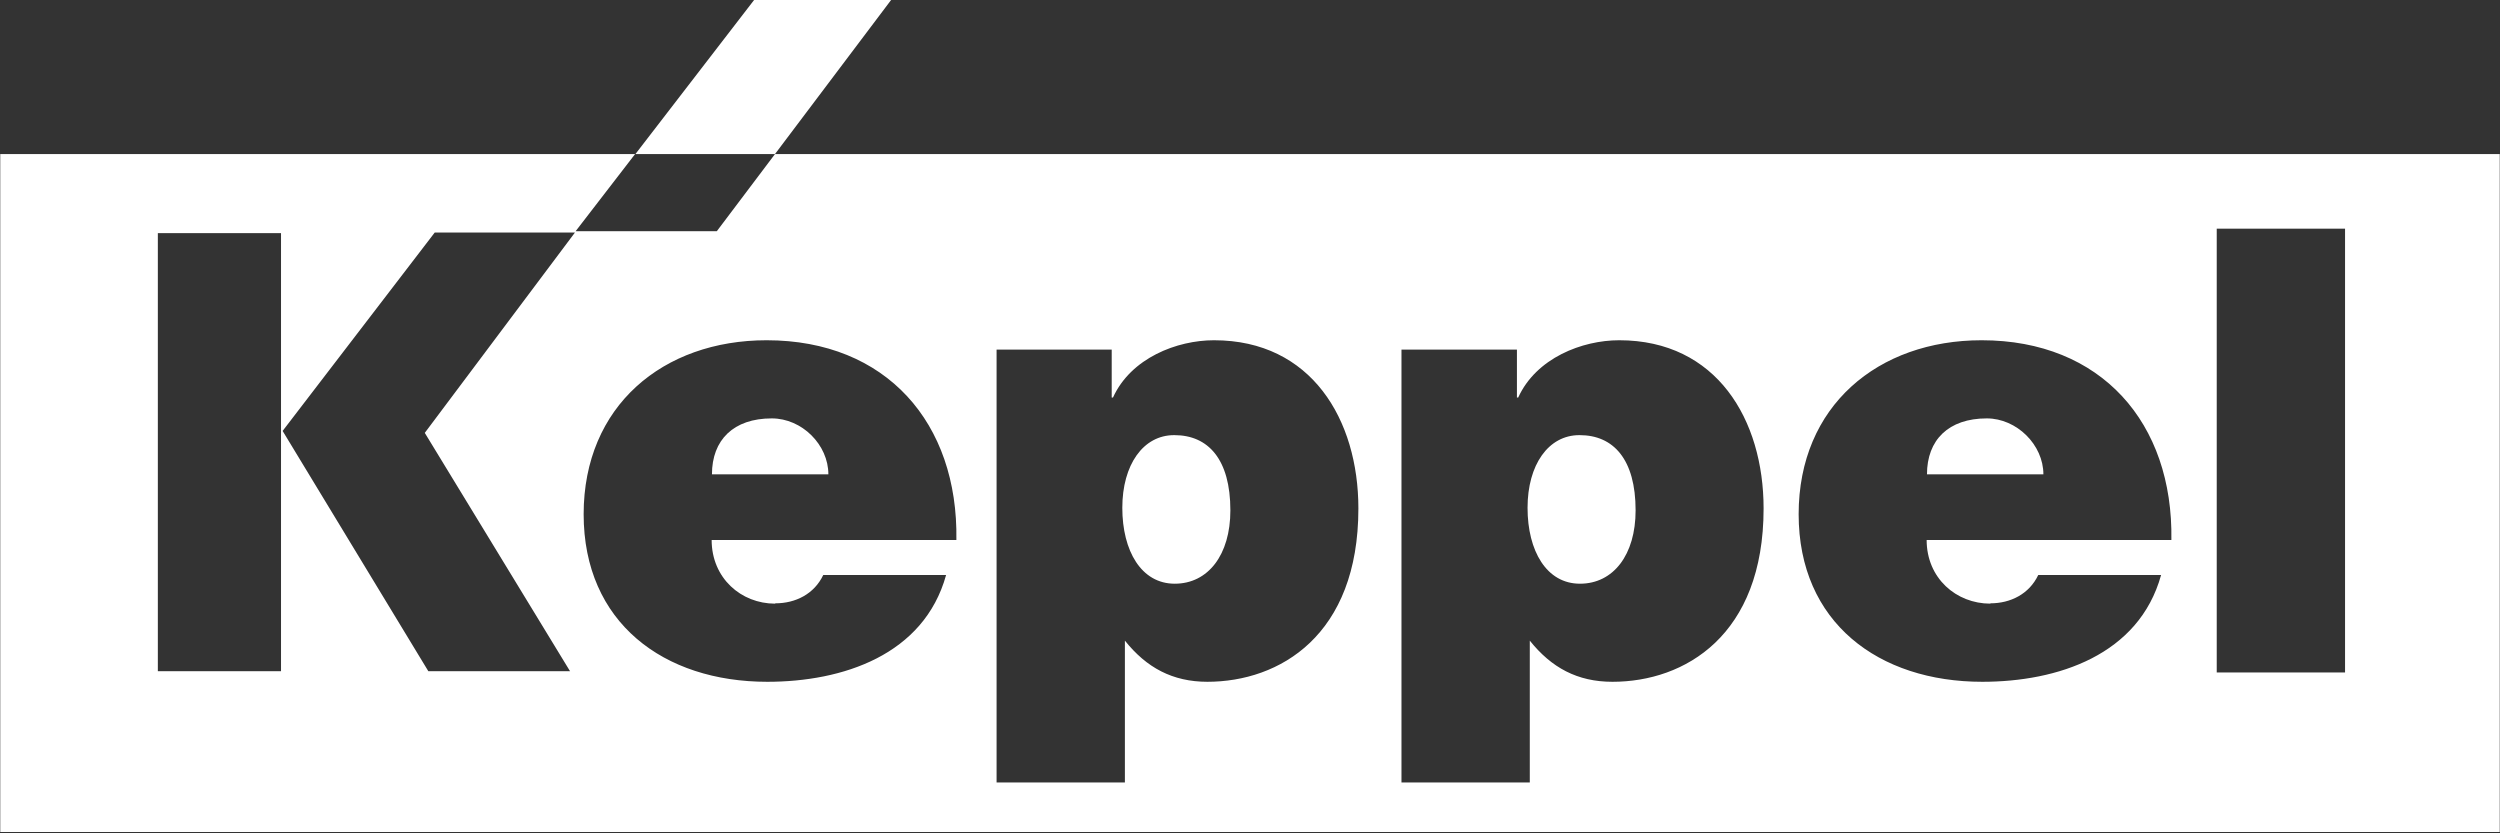
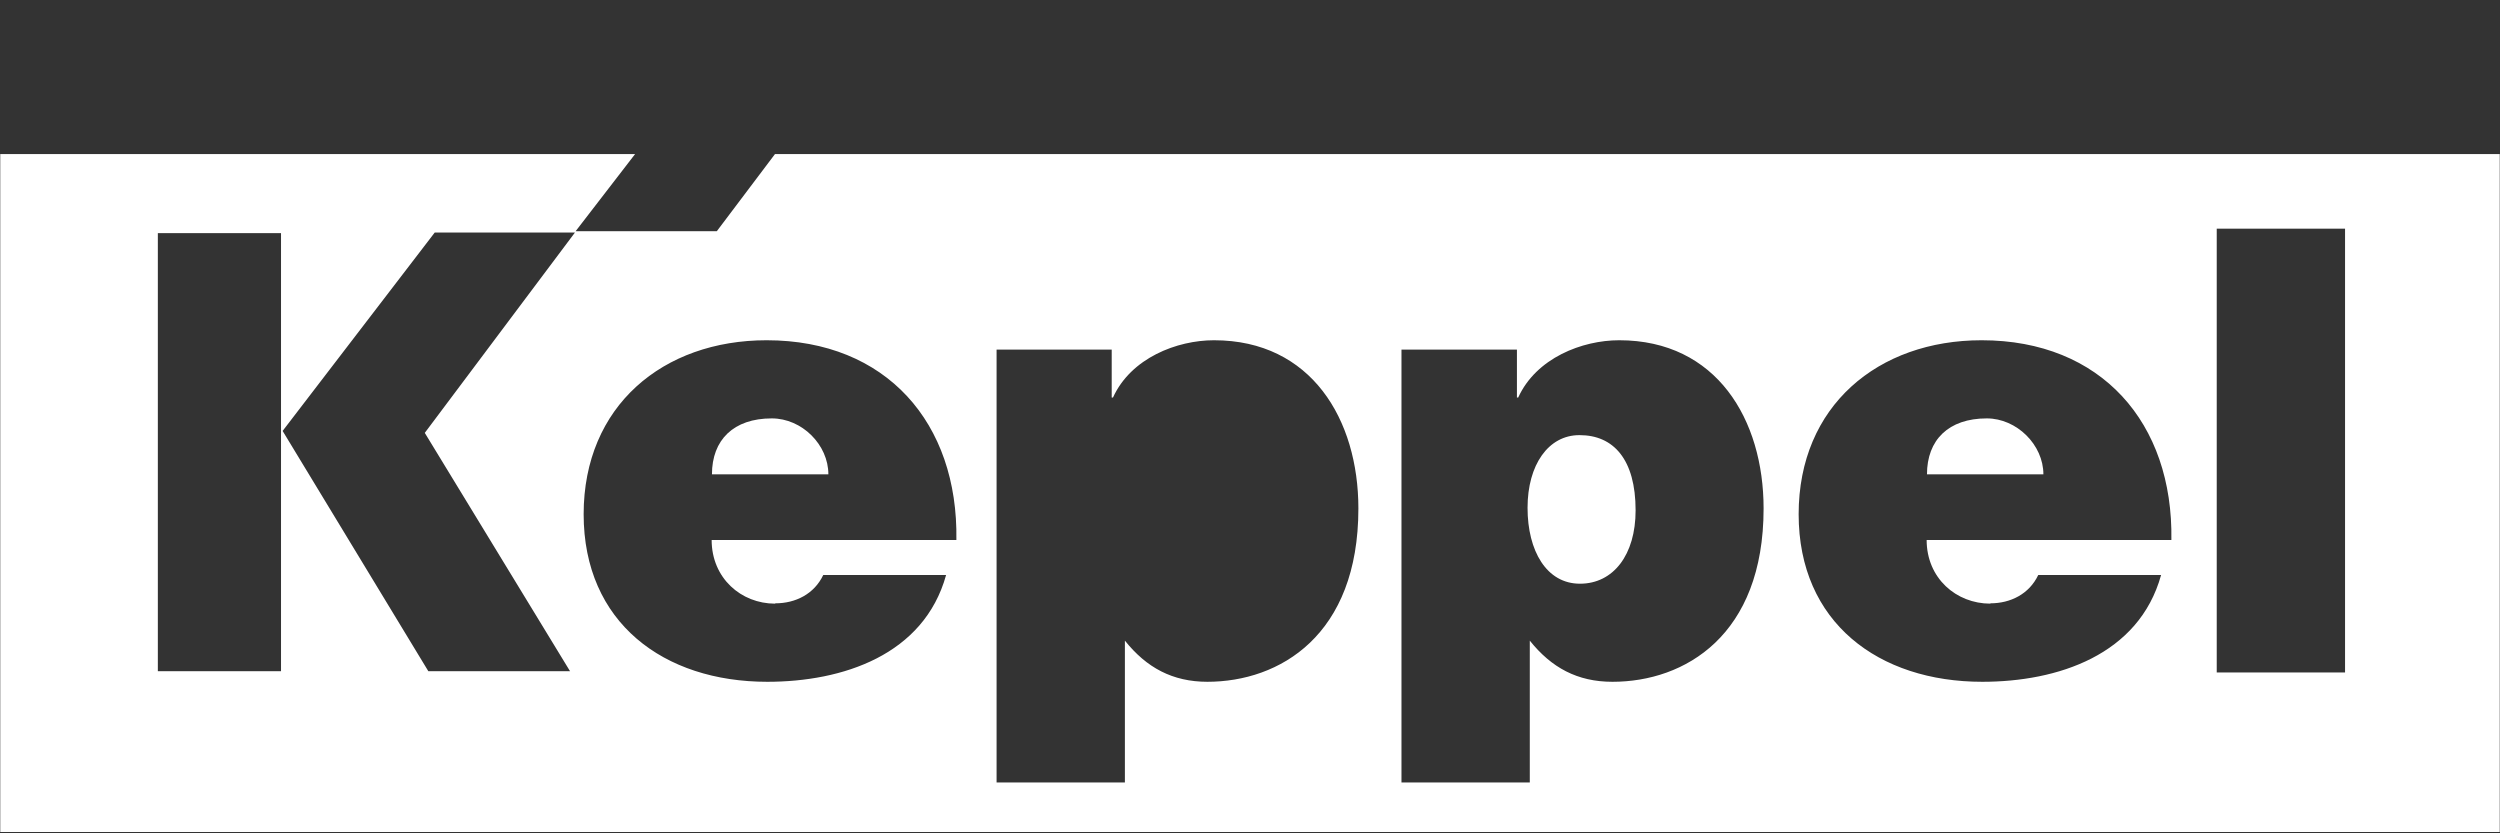
<svg xmlns="http://www.w3.org/2000/svg" width="240" height="80" viewBox="0 0 240 80" fill="none">
  <rect x="0" y="0" width="240" height="80" fill="#333333" stroke="none" />
  <path d="M151.615 41.773C148.651 41.773 146.645 44.613 146.645 48.75C146.645 52.887 148.466 56.036 151.677 56.036C154.888 56.036 157.018 53.258 157.018 48.997C157.018 44.088 154.888 41.773 151.646 41.773H151.615Z" fill="white" />
  <path d="M74.091 40.166C70.417 40.166 68.348 42.234 68.348 45.538H79.524C79.524 42.698 76.993 40.166 74.091 40.166Z" fill="white" />
-   <path d="M112.713 41.773C109.749 41.773 107.742 44.613 107.742 48.75C107.742 52.887 109.564 56.036 112.775 56.036C115.985 56.036 118.116 53.258 118.116 48.997C118.116 44.088 115.986 41.773 112.744 41.773H112.713Z" fill="white" />
  <path d="M190.732 40.166C187.058 40.166 184.99 42.234 184.99 45.538H196.166C196.166 42.698 193.603 40.166 190.732 40.166Z" fill="white" />
  <path d="M74.4 14.788L68.812 22.198H55.258L60.97 14.788H0.025V79.87H239.975V14.788H74.4ZM26.978 64.433H15.153V22.383H26.978V64.433ZM54.733 64.433H41.118L27.132 41.37L41.736 22.321H55.197L40.779 41.556L54.703 64.402L54.733 64.433ZM74.431 57.919C76.376 57.919 78.166 57.023 79.031 55.202H90.825C88.694 62.889 80.883 65.452 73.659 65.452C63.718 65.452 56.03 59.771 56.03 49.367C56.03 38.962 63.656 32.664 73.597 32.664C85.082 32.664 91.998 40.599 91.813 51.837H68.318C68.318 55.511 71.158 57.95 74.4 57.95L74.431 57.919ZM115.925 65.452C112.56 65.452 110.059 64.093 107.99 61.5V75.115H95.672V33.559H106.724V38.16H106.848C108.577 34.362 112.992 32.664 116.542 32.664C125.897 32.664 130.405 40.29 130.405 48.811C130.405 61.006 122.84 65.452 115.894 65.452H115.925ZM154.795 65.452C151.429 65.452 148.929 64.093 146.86 61.5V75.115H134.542V33.559H145.625V38.16H145.749C147.478 34.362 151.893 32.664 155.443 32.664C164.798 32.664 169.305 40.29 169.305 48.811C169.305 61.006 161.741 65.452 154.795 65.452ZM191.071 57.919C193.016 57.919 194.807 57.023 195.671 55.202H207.465C205.335 62.889 197.524 65.452 190.299 65.452C180.358 65.452 172.67 59.771 172.67 49.367C172.67 38.962 180.296 32.664 190.237 32.664C201.722 32.664 208.638 40.599 208.453 51.837H184.958C184.958 55.511 187.799 57.95 191.071 57.95V57.919ZM225.125 64.556H212.806V21.951H225.125V64.556Z" fill="white" />
-   <path d="M85.545 0H72.393L61.001 14.789H74.4L85.545 0Z" fill="white" />
</svg>